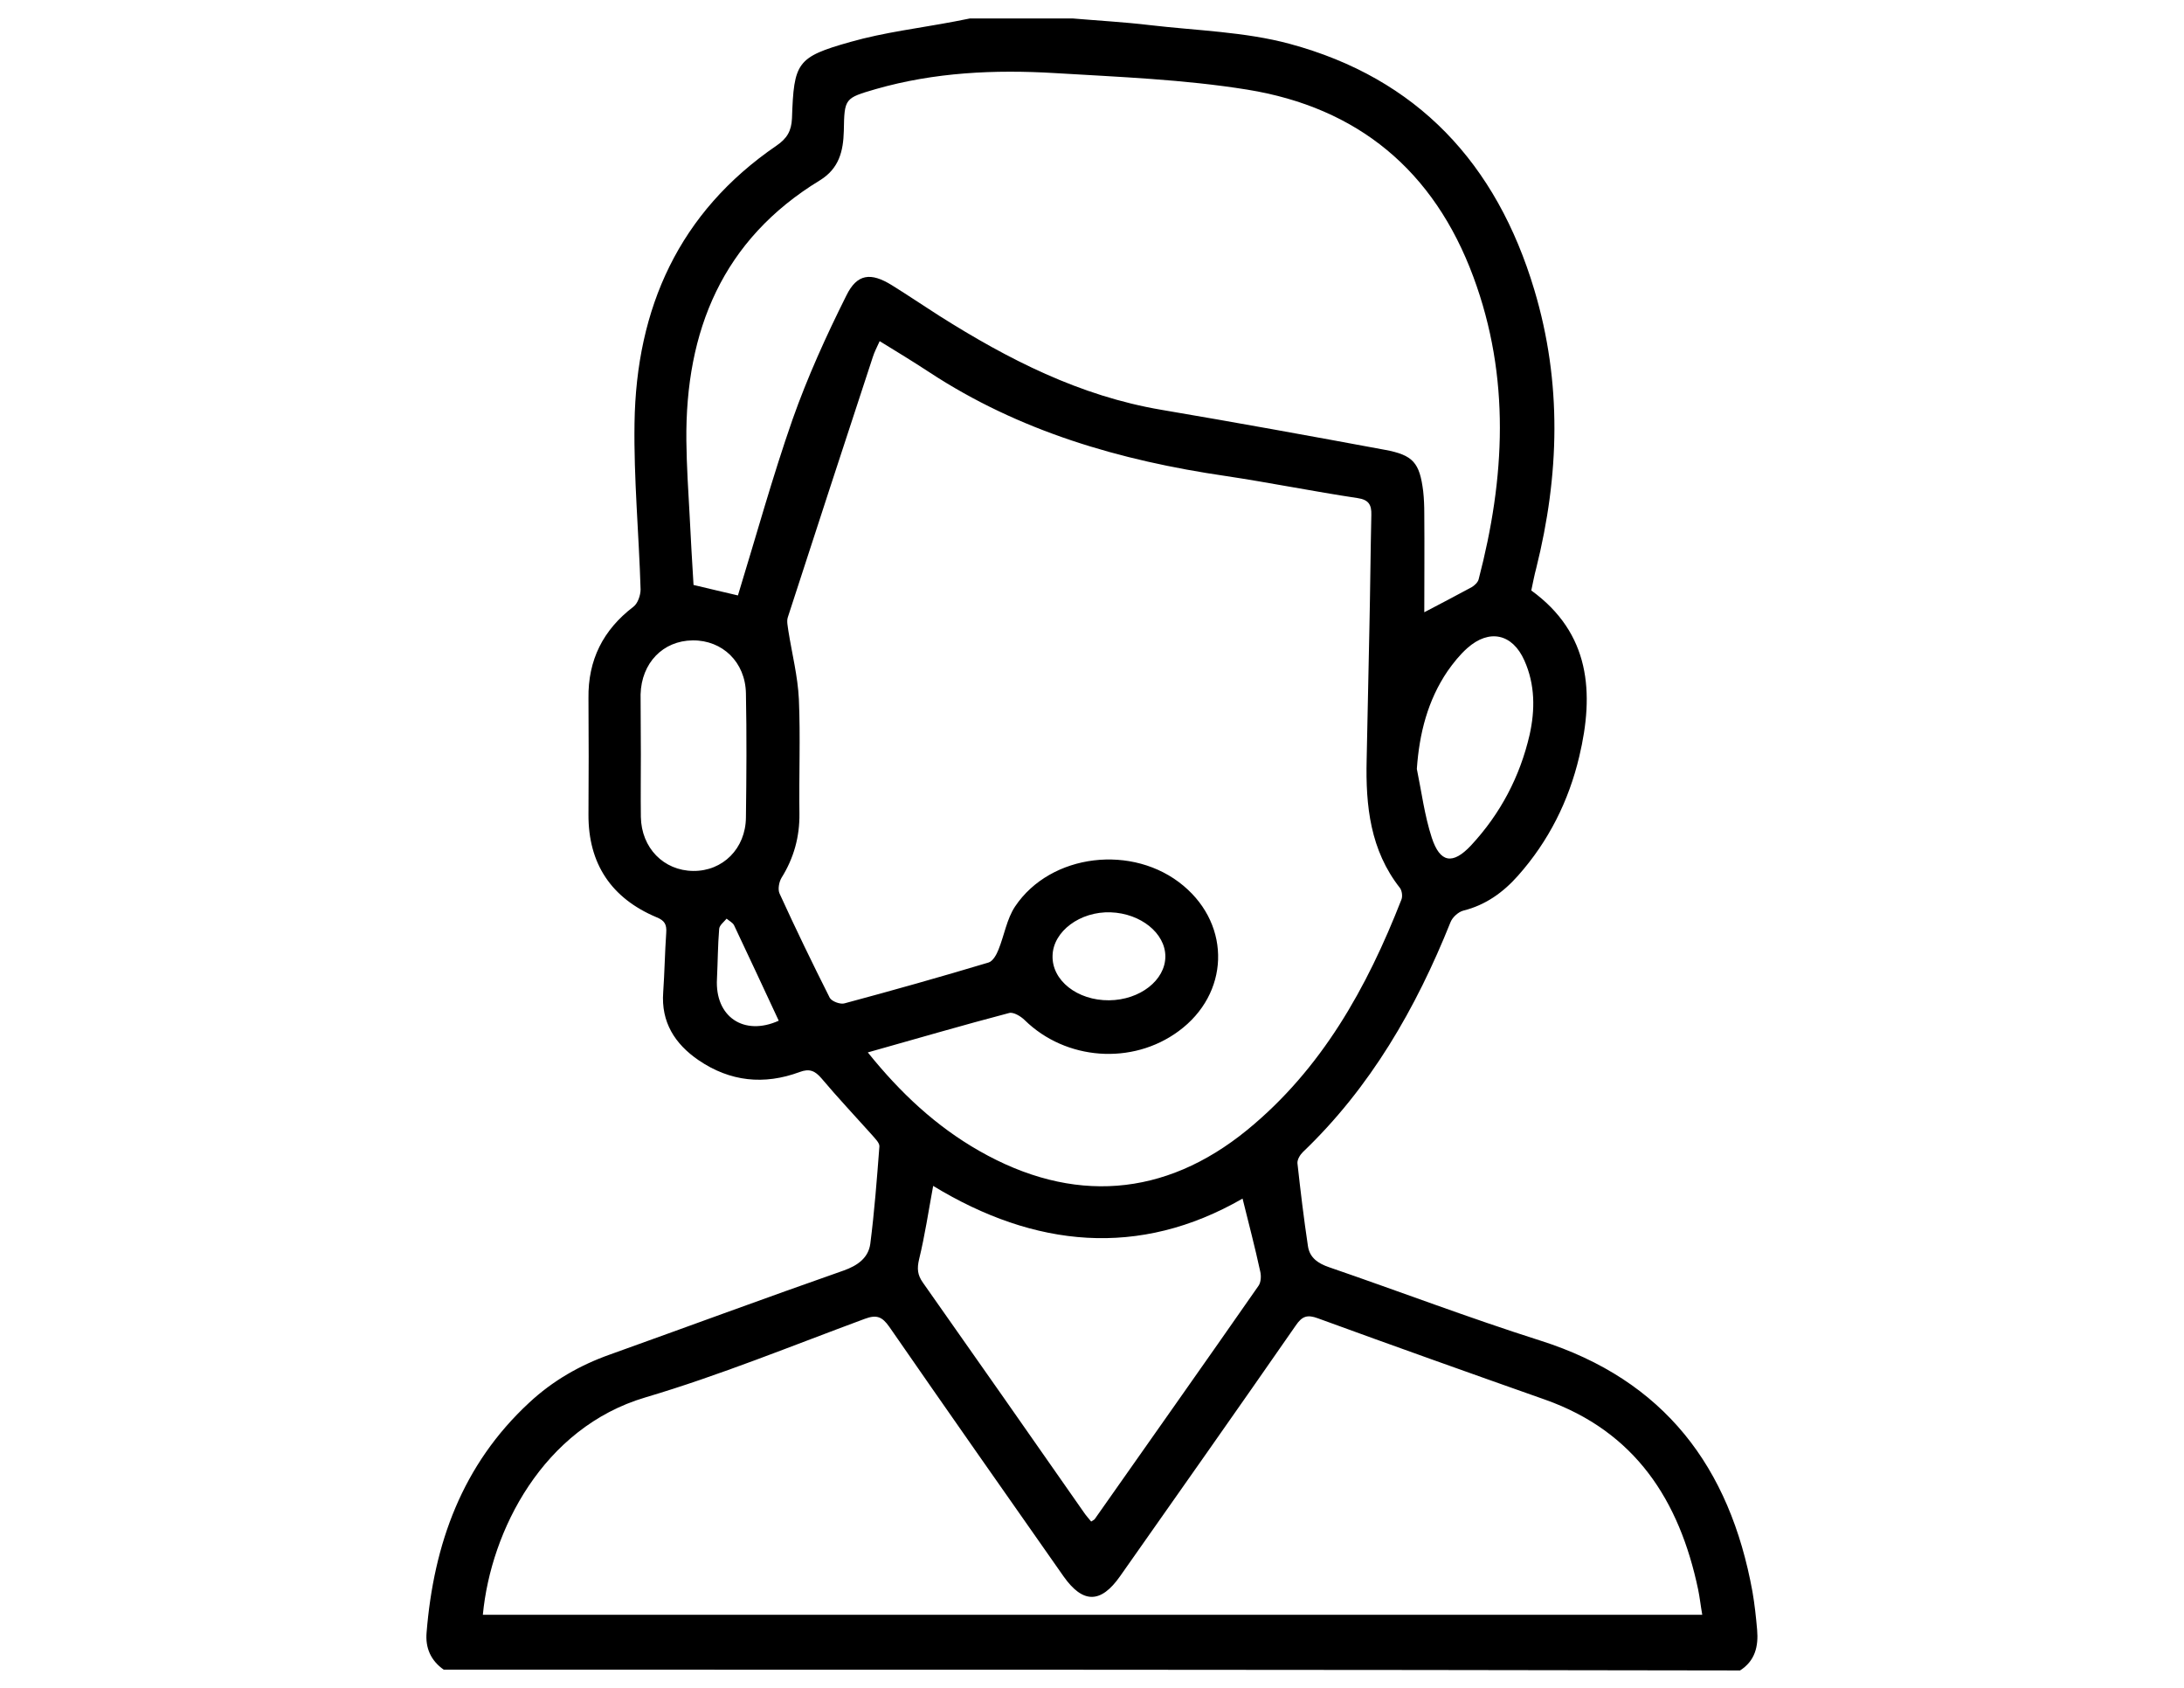
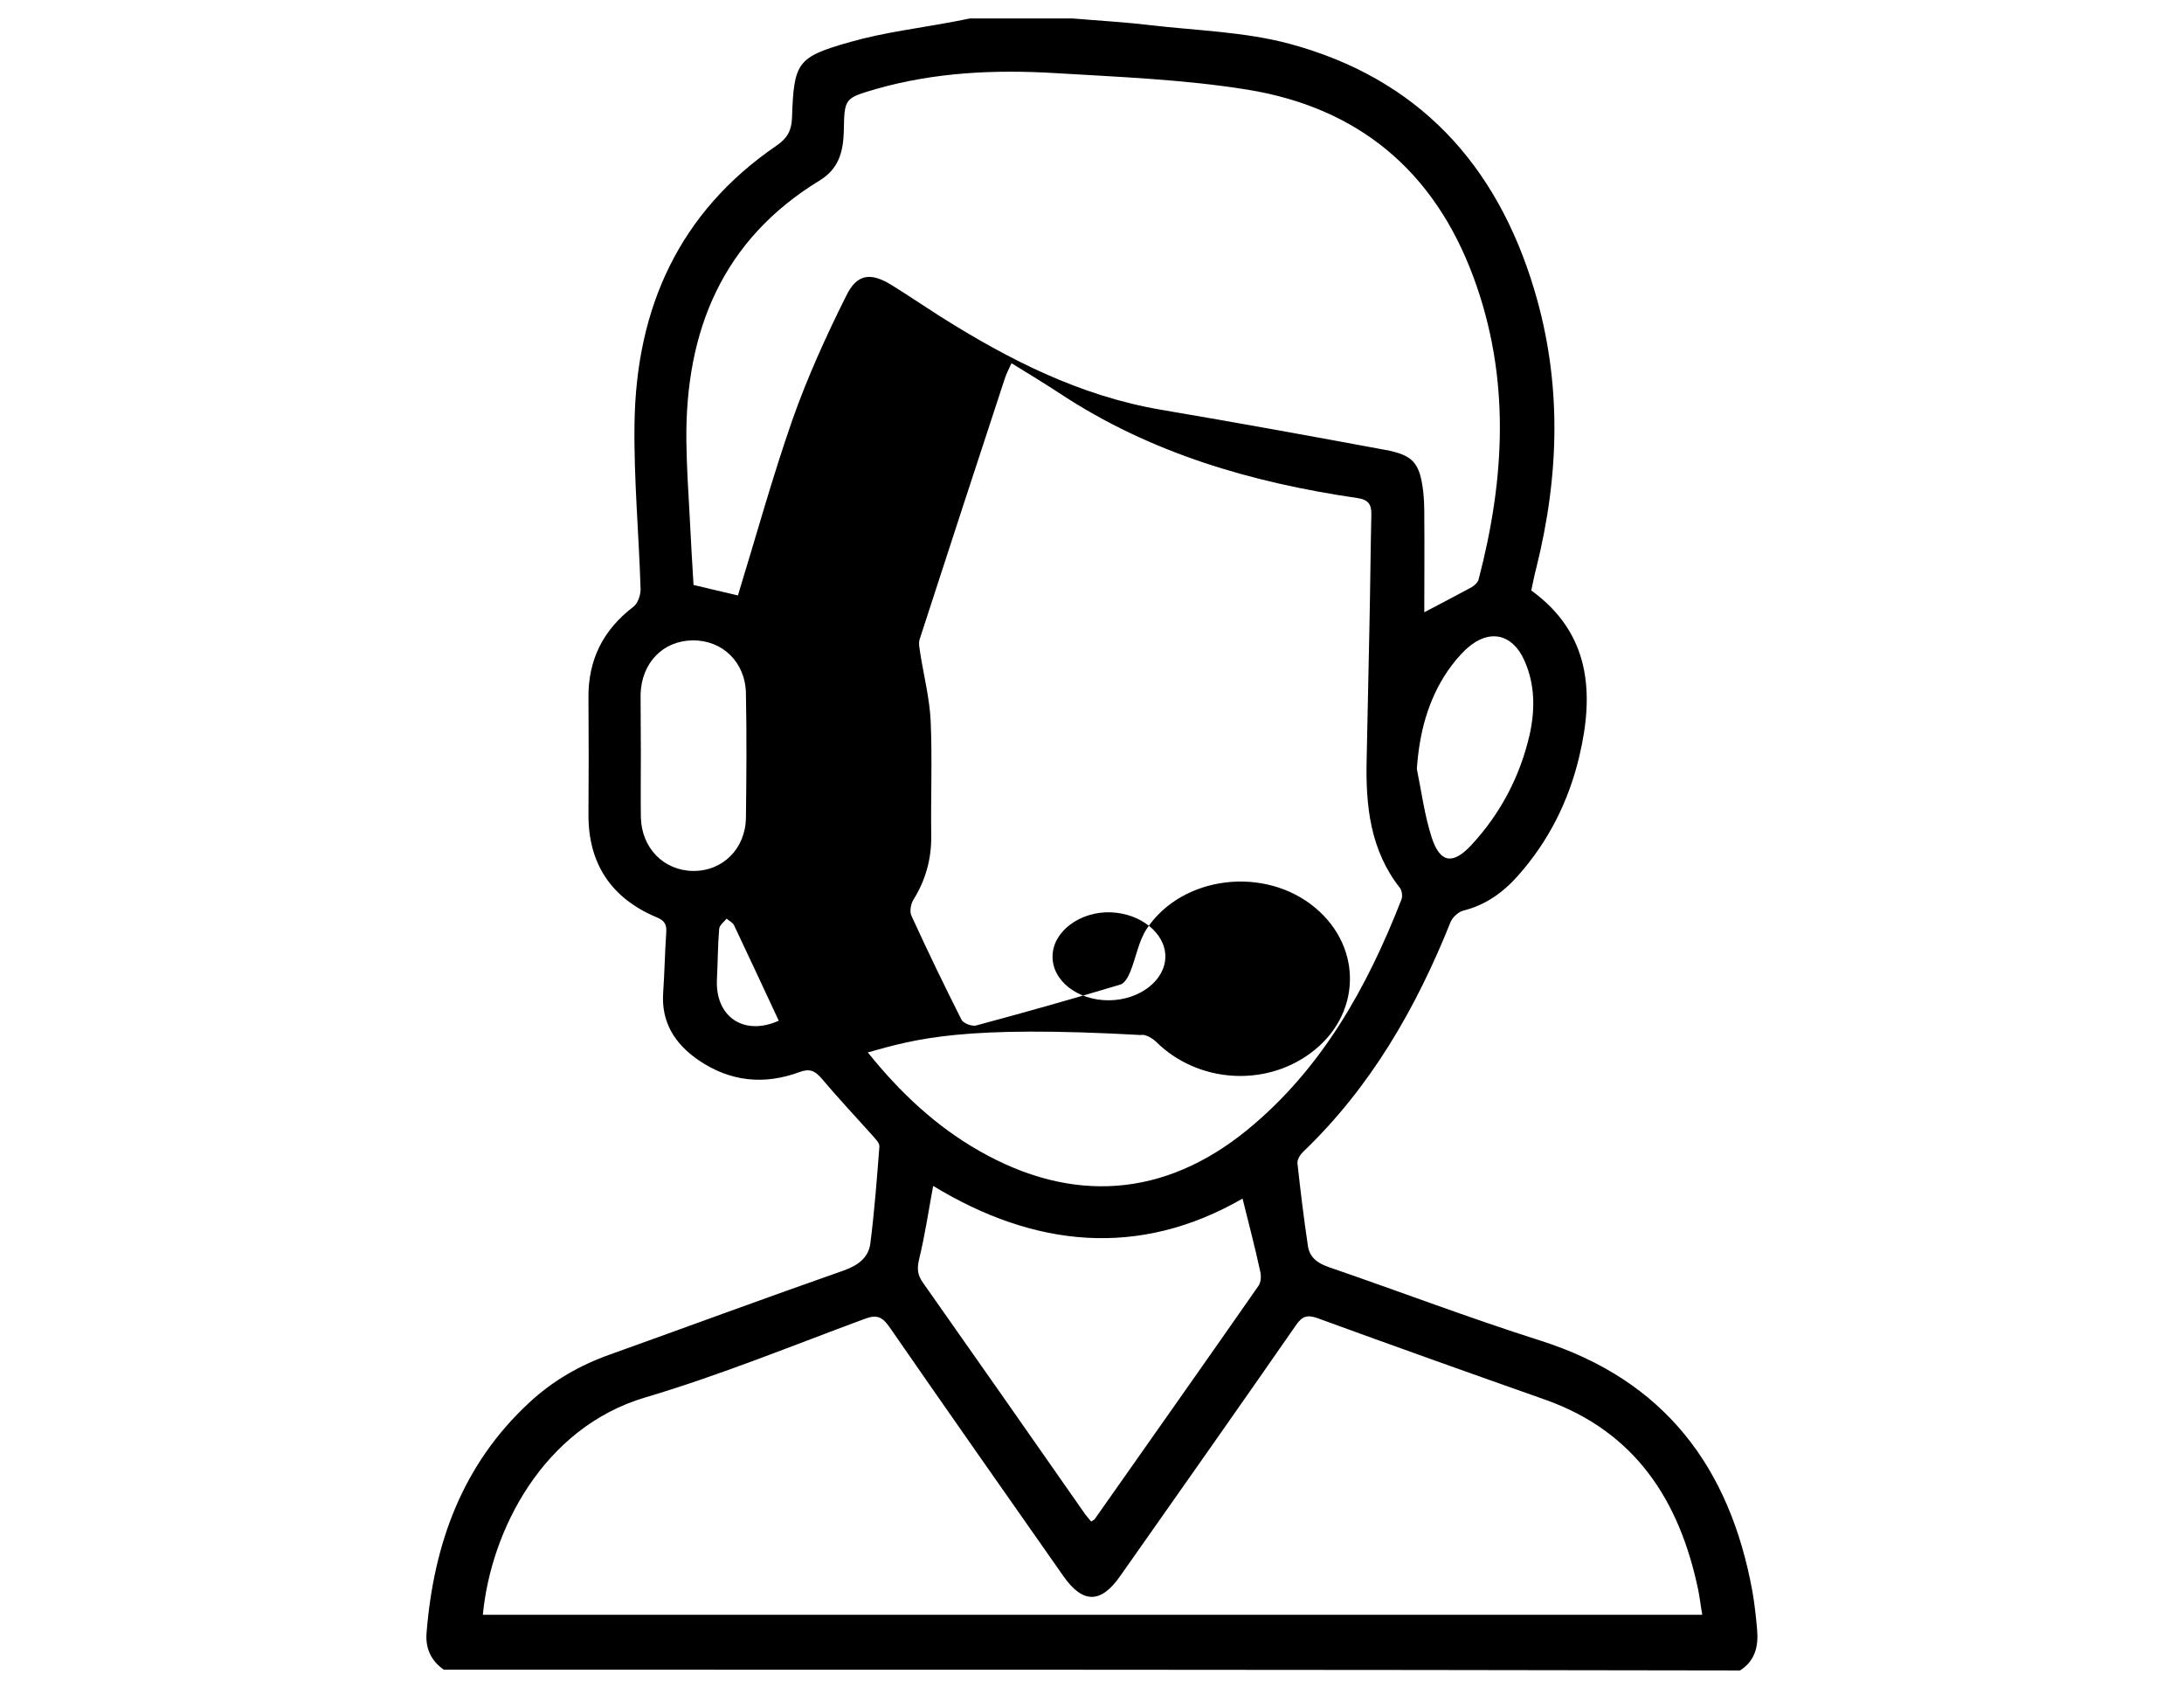
<svg xmlns="http://www.w3.org/2000/svg" version="1.1" id="Capa_1" x="0px" y="0px" viewBox="0 0 792 612" style="enable-background:new 0 0 792 612;" xml:space="preserve">
  <g>
-     <path d="M160.9,605.4c-4.7-3.3-6.7-7.9-6.2-13.5c2.6-32.1,12.9-60.8,37.2-83.3c8.6-8,18.4-13.6,29.4-17.5   c28.2-10.1,56.3-20.5,84.6-30.4c5.1-1.8,9-4.6,9.7-9.7c1.5-11.7,2.4-23.5,3.3-35.3c0.1-1.3-1.6-2.9-2.7-4.2   c-6.1-6.8-12.4-13.5-18.3-20.5c-2.4-2.8-4.4-3.6-7.9-2.3c-12.9,4.8-25.3,3.5-36.7-4.3c-8.6-5.9-13.6-13.8-12.8-24.6   c0.5-7.2,0.6-14.4,1.1-21.6c0.2-2.9-0.5-4.4-3.5-5.6c-16.4-6.9-24.8-19.4-24.7-37.3c0.1-14,0.1-28.1,0-42.1   c-0.2-13.9,5.3-24.8,16.3-33.2c1.6-1.2,2.6-4.2,2.6-6.3c-0.6-20.1-2.5-40.1-2.2-60.2c0.6-41.8,16.1-76.5,51.5-100.7   c3.8-2.6,5.4-5.3,5.6-9.9c0.7-20.3,1.7-22.2,21.2-27.7c12.3-3.5,25.1-5,37.7-7.4c1.9-0.4,3.7-0.7,5.6-1.1c12.5,0,25,0,37.4,0   c9.3,0.8,18.6,1.3,27.8,2.4c17,2,34.5,2.4,50.8,6.8c46.3,12.5,75,43.4,88.7,89.2c10.1,33.7,9.1,67.2,0.7,100.9   c-0.7,2.6-1.2,5.3-1.8,8.1c21.4,15.5,22.9,37.1,17.4,60.2c-3.8,16.1-11.1,30.7-22.2,43.2c-5.4,6.1-11.8,10.7-19.9,12.7   c-1.8,0.5-3.9,2.4-4.6,4.2c-12.5,31.2-29,59.9-53.6,83.4c-1,1-2,2.7-1.9,4c1.1,10,2.3,20,3.8,30c0.6,4.2,3.6,6.3,7.7,7.7   c25.6,8.8,50.8,18.4,76.6,26.6c45,14.3,68.7,45.9,76.9,91c0.8,4.6,1.3,9.3,1.7,13.9c0.5,5.9-0.7,11.2-6.2,14.7   C474.4,605.4,317.7,605.4,160.9,605.4z M314.7,381.6c11.9,14.8,24.8,26.8,40.4,35.7c33.8,19.3,67.2,16.9,97.2-7.6   c27-22.1,43.4-51.5,55.9-83.5c0.5-1.2,0.2-3.2-0.5-4.2c-10.8-13.7-12.5-29.8-12.1-46.5c0.3-16,0.7-31.9,1-47.9   c0.3-13.6,0.4-27.3,0.7-40.9c0.1-3.6-0.9-5.5-5-6.1c-16-2.4-31.8-5.6-47.8-8c-38.3-5.6-74.9-16.2-107.6-37.7   c-5.8-3.8-11.7-7.4-17.9-11.2c-1,2.2-1.9,3.9-2.5,5.8c-10.3,31.4-20.6,62.8-30.8,94.3c-0.5,1.5,0,3.3,0.2,5   c1.3,8.2,3.4,16.4,3.8,24.7c0.6,13.8,0,27.7,0.2,41.5c0.1,8.4-2,16.1-6.5,23.3c-0.9,1.5-1.4,4.2-0.7,5.7   c5.8,12.7,11.9,25.3,18.2,37.8c0.7,1.3,3.9,2.5,5.4,2c17.5-4.7,34.9-9.6,52.2-14.8c1.6-0.5,2.9-2.9,3.6-4.7c2.1-5.2,3-11.1,6-15.6   c12.9-19.3,42.9-22.8,61.1-7.5c17.4,14.6,16.6,39.2-1.8,52.7c-16.8,12.4-40.9,10.6-55.8-4c-1.4-1.4-4.1-3-5.6-2.6   C349.2,371.7,332.5,376.6,314.7,381.6z M175.1,585.5c147.5,0,294.7,0,442.2,0c-0.6-3.4-0.9-6.3-1.5-9.2   c-6.8-32.3-22.8-57.2-55.5-68.8c-27.5-9.7-55-19.5-82.4-29.5c-3.8-1.4-5.7-0.8-8,2.6c-21.1,30.4-42.4,60.6-63.7,90.9   c-7,10-13.5,10-20.5,0.1c-21.1-30.1-42.3-60.3-63.2-90.5c-2.6-3.7-4.6-4.5-8.9-2.9c-26.5,9.8-52.6,20.5-79.6,28.5   C196.9,517.7,178,555,175.1,585.5z M516.5,222c5.7-3,11.5-6,17.2-9.1c1-0.6,2.2-1.7,2.5-2.8c9.6-36.7,11.6-73.3-1.9-109.7   c-14.3-38.6-41.9-61.4-82-67.9c-23-3.7-46.5-4.6-69.8-6c-21.8-1.3-43.6-0.3-64.9,5.8c-11.3,3.3-11.4,3.3-11.6,15.2   c-0.2,7.3-1.7,13.6-8.7,17.9c-35.3,21.5-48.8,54.5-48.4,94.4c0.1,9.2,0.7,18.3,1.2,27.4c0.4,8.3,0.9,16.7,1.4,24.9   c5.7,1.4,11.1,2.6,16.1,3.8c6.6-21.5,12.5-42.9,19.8-63.8c5.4-15.3,12.2-30.3,19.5-44.9c3.9-8,8.9-8.5,16.5-3.8   c5.8,3.6,11.4,7.4,17.2,11.1c25,15.8,51,29.1,80.6,34.1c27.1,4.6,54.1,9.5,81,14.5c10.3,1.9,12.6,4.7,13.9,15   c0.3,2.7,0.4,5.4,0.4,8.2C516.6,198.2,516.5,210.3,516.5,222z M450.6,434.6c-37.5,21.6-75.4,17.8-112.2-4.6c-1.7,9.2-3,18-5.1,26.6   c-0.8,3.4-0.6,5.7,1.4,8.5c19.5,27.7,38.9,55.4,58.3,83.2c0.8,1.2,1.8,2.3,2.7,3.4c0.7-0.5,1.1-0.6,1.3-0.9   c19.8-28.2,39.7-56.3,59.4-84.6c0.9-1.3,1-3.6,0.6-5.2C455.1,452.2,452.8,443.5,450.6,434.6z M232.4,273.4c0,7.6-0.1,15.2,0,22.8   c0.2,11.3,8.3,19.5,19,19.6c10.7,0.1,19-8.1,19.1-19.4c0.2-15,0.3-30,0-45c-0.2-11.3-8.5-19.3-19.3-19.2   c-10.8,0.1-18.6,8.2-18.9,19.6C232.3,259,232.4,266.2,232.4,273.4z M513.8,278.8c1.7,8.3,2.8,16.9,5.4,24.9c3,9.2,7.6,9.9,14.2,2.9   c10.7-11.5,17.8-25,21.3-40.2c2-9,2-18.2-1.9-26.9c-4.3-9.7-12.7-11.6-20.7-4.5c-2.7,2.4-5.1,5.4-7.2,8.4   C517.8,253.9,514.7,265.8,513.8,278.8z M402.2,362.7c11.2-0.1,20.4-7.3,20.4-15.9c0-8.4-8.9-15.6-19.8-16   c-11.1-0.4-20.9,6.9-21.1,15.7C381.4,355.5,390.7,362.8,402.2,362.7z M282.4,370.1c-5.5-11.8-10.8-23.2-16.2-34.6   c-0.5-1-1.8-1.6-2.7-2.4c-1,1.2-2.6,2.4-2.7,3.7c-0.5,6-0.5,12-0.8,18.1C259.2,368.7,269.8,375.8,282.4,370.1z" />
+     <path d="M160.9,605.4c-4.7-3.3-6.7-7.9-6.2-13.5c2.6-32.1,12.9-60.8,37.2-83.3c8.6-8,18.4-13.6,29.4-17.5   c28.2-10.1,56.3-20.5,84.6-30.4c5.1-1.8,9-4.6,9.7-9.7c1.5-11.7,2.4-23.5,3.3-35.3c0.1-1.3-1.6-2.9-2.7-4.2   c-6.1-6.8-12.4-13.5-18.3-20.5c-2.4-2.8-4.4-3.6-7.9-2.3c-12.9,4.8-25.3,3.5-36.7-4.3c-8.6-5.9-13.6-13.8-12.8-24.6   c0.5-7.2,0.6-14.4,1.1-21.6c0.2-2.9-0.5-4.4-3.5-5.6c-16.4-6.9-24.8-19.4-24.7-37.3c0.1-14,0.1-28.1,0-42.1   c-0.2-13.9,5.3-24.8,16.3-33.2c1.6-1.2,2.6-4.2,2.6-6.3c-0.6-20.1-2.5-40.1-2.2-60.2c0.6-41.8,16.1-76.5,51.5-100.7   c3.8-2.6,5.4-5.3,5.6-9.9c0.7-20.3,1.7-22.2,21.2-27.7c12.3-3.5,25.1-5,37.7-7.4c1.9-0.4,3.7-0.7,5.6-1.1c12.5,0,25,0,37.4,0   c9.3,0.8,18.6,1.3,27.8,2.4c17,2,34.5,2.4,50.8,6.8c46.3,12.5,75,43.4,88.7,89.2c10.1,33.7,9.1,67.2,0.7,100.9   c-0.7,2.6-1.2,5.3-1.8,8.1c21.4,15.5,22.9,37.1,17.4,60.2c-3.8,16.1-11.1,30.7-22.2,43.2c-5.4,6.1-11.8,10.7-19.9,12.7   c-1.8,0.5-3.9,2.4-4.6,4.2c-12.5,31.2-29,59.9-53.6,83.4c-1,1-2,2.7-1.9,4c1.1,10,2.3,20,3.8,30c0.6,4.2,3.6,6.3,7.7,7.7   c25.6,8.8,50.8,18.4,76.6,26.6c45,14.3,68.7,45.9,76.9,91c0.8,4.6,1.3,9.3,1.7,13.9c0.5,5.9-0.7,11.2-6.2,14.7   C474.4,605.4,317.7,605.4,160.9,605.4z M314.7,381.6c11.9,14.8,24.8,26.8,40.4,35.7c33.8,19.3,67.2,16.9,97.2-7.6   c27-22.1,43.4-51.5,55.9-83.5c0.5-1.2,0.2-3.2-0.5-4.2c-10.8-13.7-12.5-29.8-12.1-46.5c0.3-16,0.7-31.9,1-47.9   c0.3-13.6,0.4-27.3,0.7-40.9c0.1-3.6-0.9-5.5-5-6.1c-38.3-5.6-74.9-16.2-107.6-37.7   c-5.8-3.8-11.7-7.4-17.9-11.2c-1,2.2-1.9,3.9-2.5,5.8c-10.3,31.4-20.6,62.8-30.8,94.3c-0.5,1.5,0,3.3,0.2,5   c1.3,8.2,3.4,16.4,3.8,24.7c0.6,13.8,0,27.7,0.2,41.5c0.1,8.4-2,16.1-6.5,23.3c-0.9,1.5-1.4,4.2-0.7,5.7   c5.8,12.7,11.9,25.3,18.2,37.8c0.7,1.3,3.9,2.5,5.4,2c17.5-4.7,34.9-9.6,52.2-14.8c1.6-0.5,2.9-2.9,3.6-4.7c2.1-5.2,3-11.1,6-15.6   c12.9-19.3,42.9-22.8,61.1-7.5c17.4,14.6,16.6,39.2-1.8,52.7c-16.8,12.4-40.9,10.6-55.8-4c-1.4-1.4-4.1-3-5.6-2.6   C349.2,371.7,332.5,376.6,314.7,381.6z M175.1,585.5c147.5,0,294.7,0,442.2,0c-0.6-3.4-0.9-6.3-1.5-9.2   c-6.8-32.3-22.8-57.2-55.5-68.8c-27.5-9.7-55-19.5-82.4-29.5c-3.8-1.4-5.7-0.8-8,2.6c-21.1,30.4-42.4,60.6-63.7,90.9   c-7,10-13.5,10-20.5,0.1c-21.1-30.1-42.3-60.3-63.2-90.5c-2.6-3.7-4.6-4.5-8.9-2.9c-26.5,9.8-52.6,20.5-79.6,28.5   C196.9,517.7,178,555,175.1,585.5z M516.5,222c5.7-3,11.5-6,17.2-9.1c1-0.6,2.2-1.7,2.5-2.8c9.6-36.7,11.6-73.3-1.9-109.7   c-14.3-38.6-41.9-61.4-82-67.9c-23-3.7-46.5-4.6-69.8-6c-21.8-1.3-43.6-0.3-64.9,5.8c-11.3,3.3-11.4,3.3-11.6,15.2   c-0.2,7.3-1.7,13.6-8.7,17.9c-35.3,21.5-48.8,54.5-48.4,94.4c0.1,9.2,0.7,18.3,1.2,27.4c0.4,8.3,0.9,16.7,1.4,24.9   c5.7,1.4,11.1,2.6,16.1,3.8c6.6-21.5,12.5-42.9,19.8-63.8c5.4-15.3,12.2-30.3,19.5-44.9c3.9-8,8.9-8.5,16.5-3.8   c5.8,3.6,11.4,7.4,17.2,11.1c25,15.8,51,29.1,80.6,34.1c27.1,4.6,54.1,9.5,81,14.5c10.3,1.9,12.6,4.7,13.9,15   c0.3,2.7,0.4,5.4,0.4,8.2C516.6,198.2,516.5,210.3,516.5,222z M450.6,434.6c-37.5,21.6-75.4,17.8-112.2-4.6c-1.7,9.2-3,18-5.1,26.6   c-0.8,3.4-0.6,5.7,1.4,8.5c19.5,27.7,38.9,55.4,58.3,83.2c0.8,1.2,1.8,2.3,2.7,3.4c0.7-0.5,1.1-0.6,1.3-0.9   c19.8-28.2,39.7-56.3,59.4-84.6c0.9-1.3,1-3.6,0.6-5.2C455.1,452.2,452.8,443.5,450.6,434.6z M232.4,273.4c0,7.6-0.1,15.2,0,22.8   c0.2,11.3,8.3,19.5,19,19.6c10.7,0.1,19-8.1,19.1-19.4c0.2-15,0.3-30,0-45c-0.2-11.3-8.5-19.3-19.3-19.2   c-10.8,0.1-18.6,8.2-18.9,19.6C232.3,259,232.4,266.2,232.4,273.4z M513.8,278.8c1.7,8.3,2.8,16.9,5.4,24.9c3,9.2,7.6,9.9,14.2,2.9   c10.7-11.5,17.8-25,21.3-40.2c2-9,2-18.2-1.9-26.9c-4.3-9.7-12.7-11.6-20.7-4.5c-2.7,2.4-5.1,5.4-7.2,8.4   C517.8,253.9,514.7,265.8,513.8,278.8z M402.2,362.7c11.2-0.1,20.4-7.3,20.4-15.9c0-8.4-8.9-15.6-19.8-16   c-11.1-0.4-20.9,6.9-21.1,15.7C381.4,355.5,390.7,362.8,402.2,362.7z M282.4,370.1c-5.5-11.8-10.8-23.2-16.2-34.6   c-0.5-1-1.8-1.6-2.7-2.4c-1,1.2-2.6,2.4-2.7,3.7c-0.5,6-0.5,12-0.8,18.1C259.2,368.7,269.8,375.8,282.4,370.1z" />
  </g>
</svg>